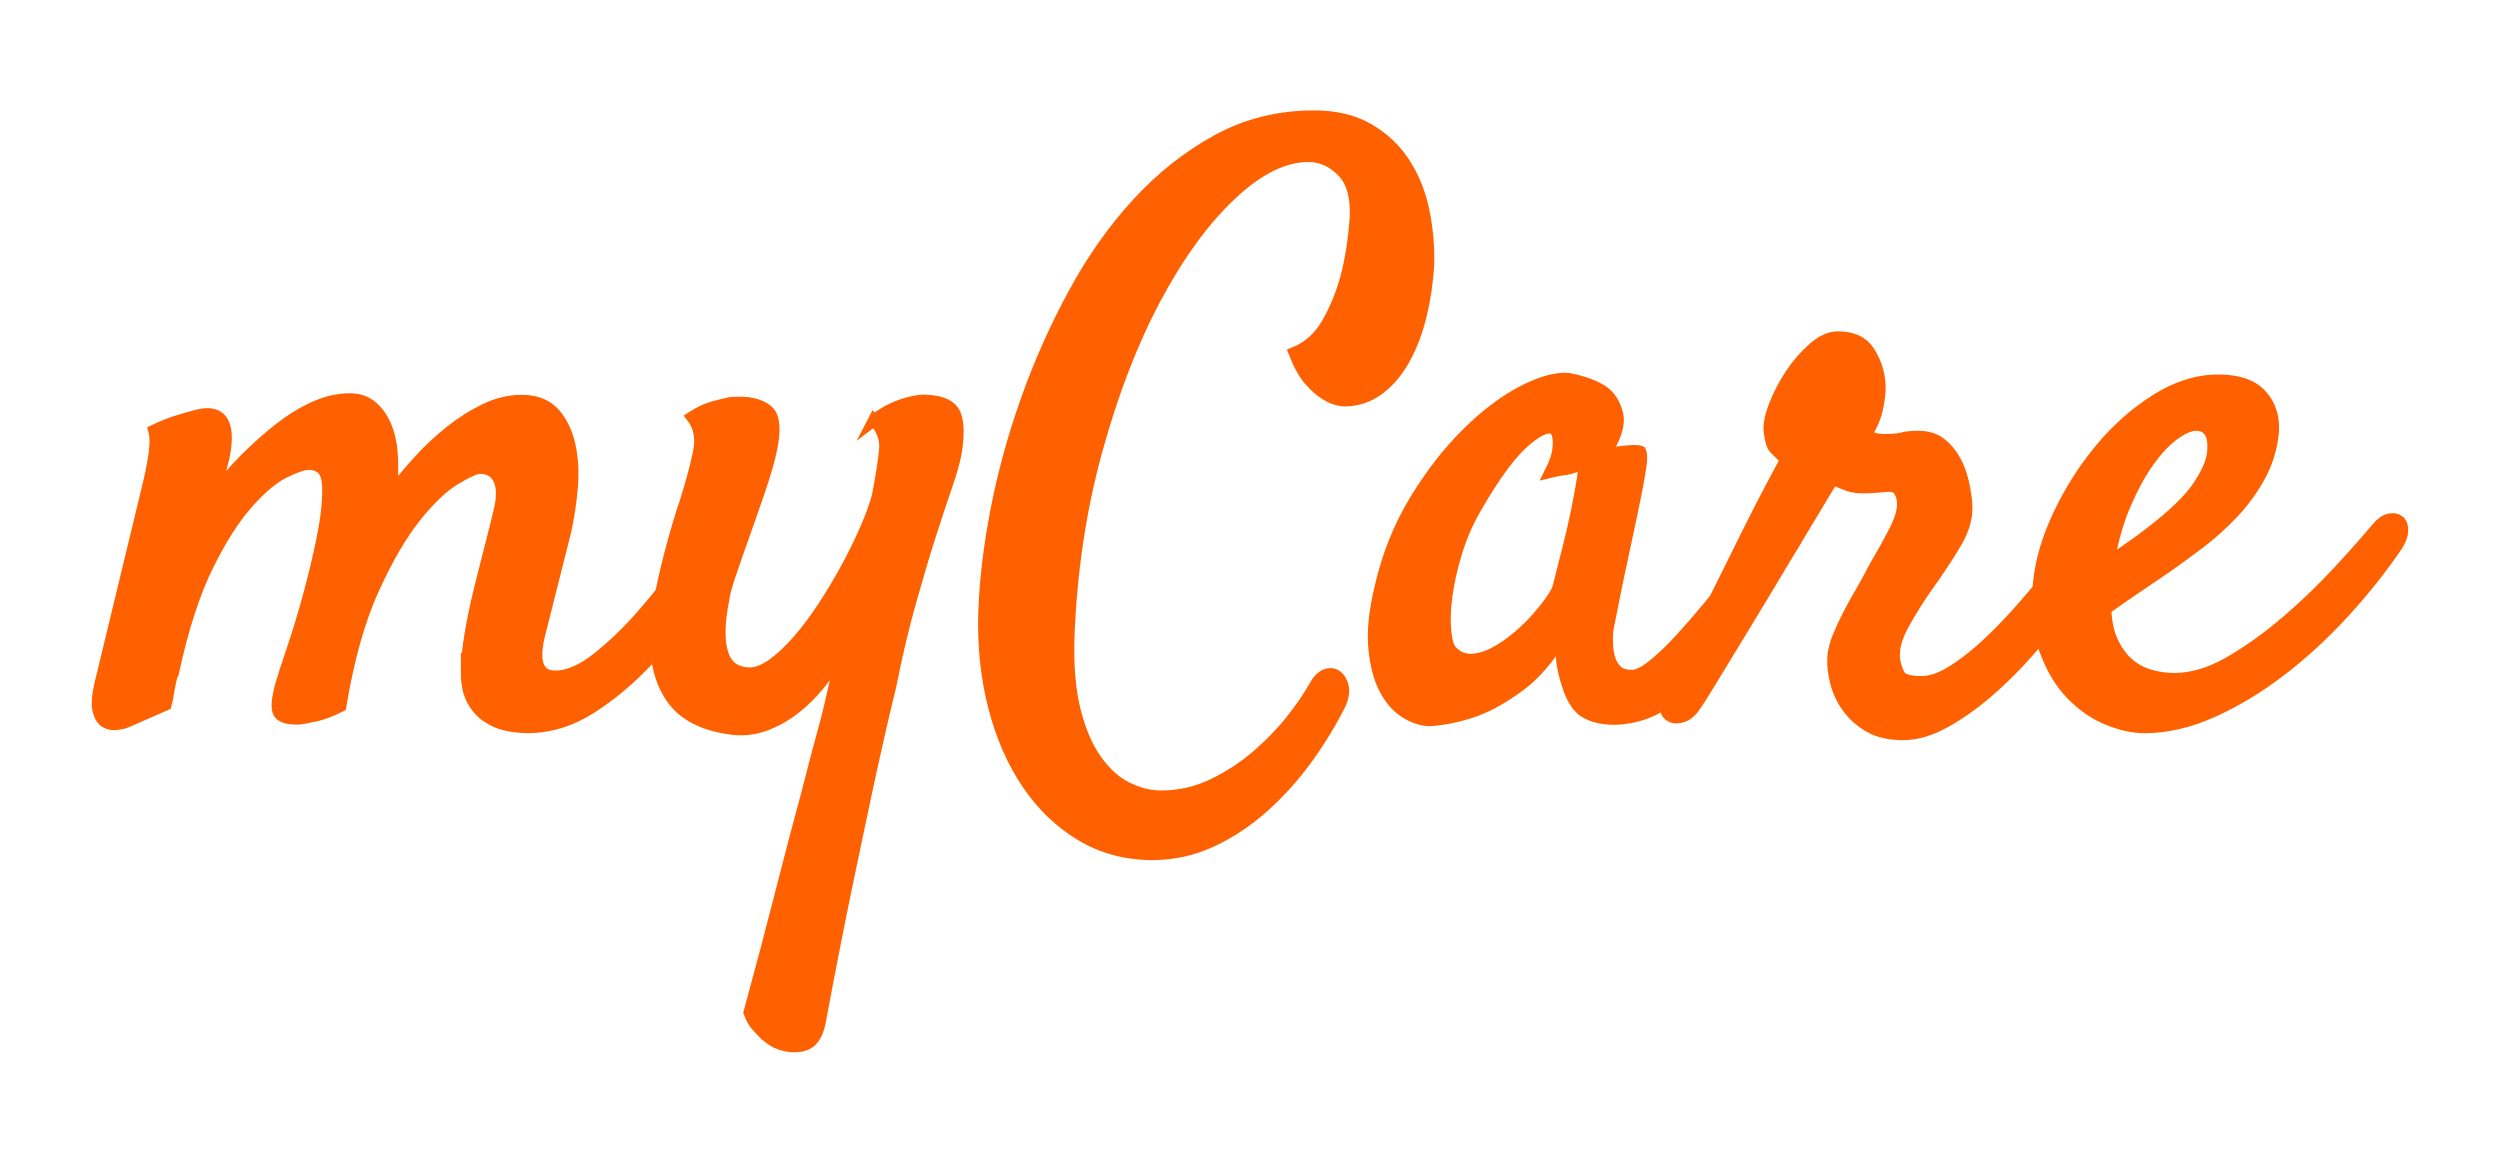
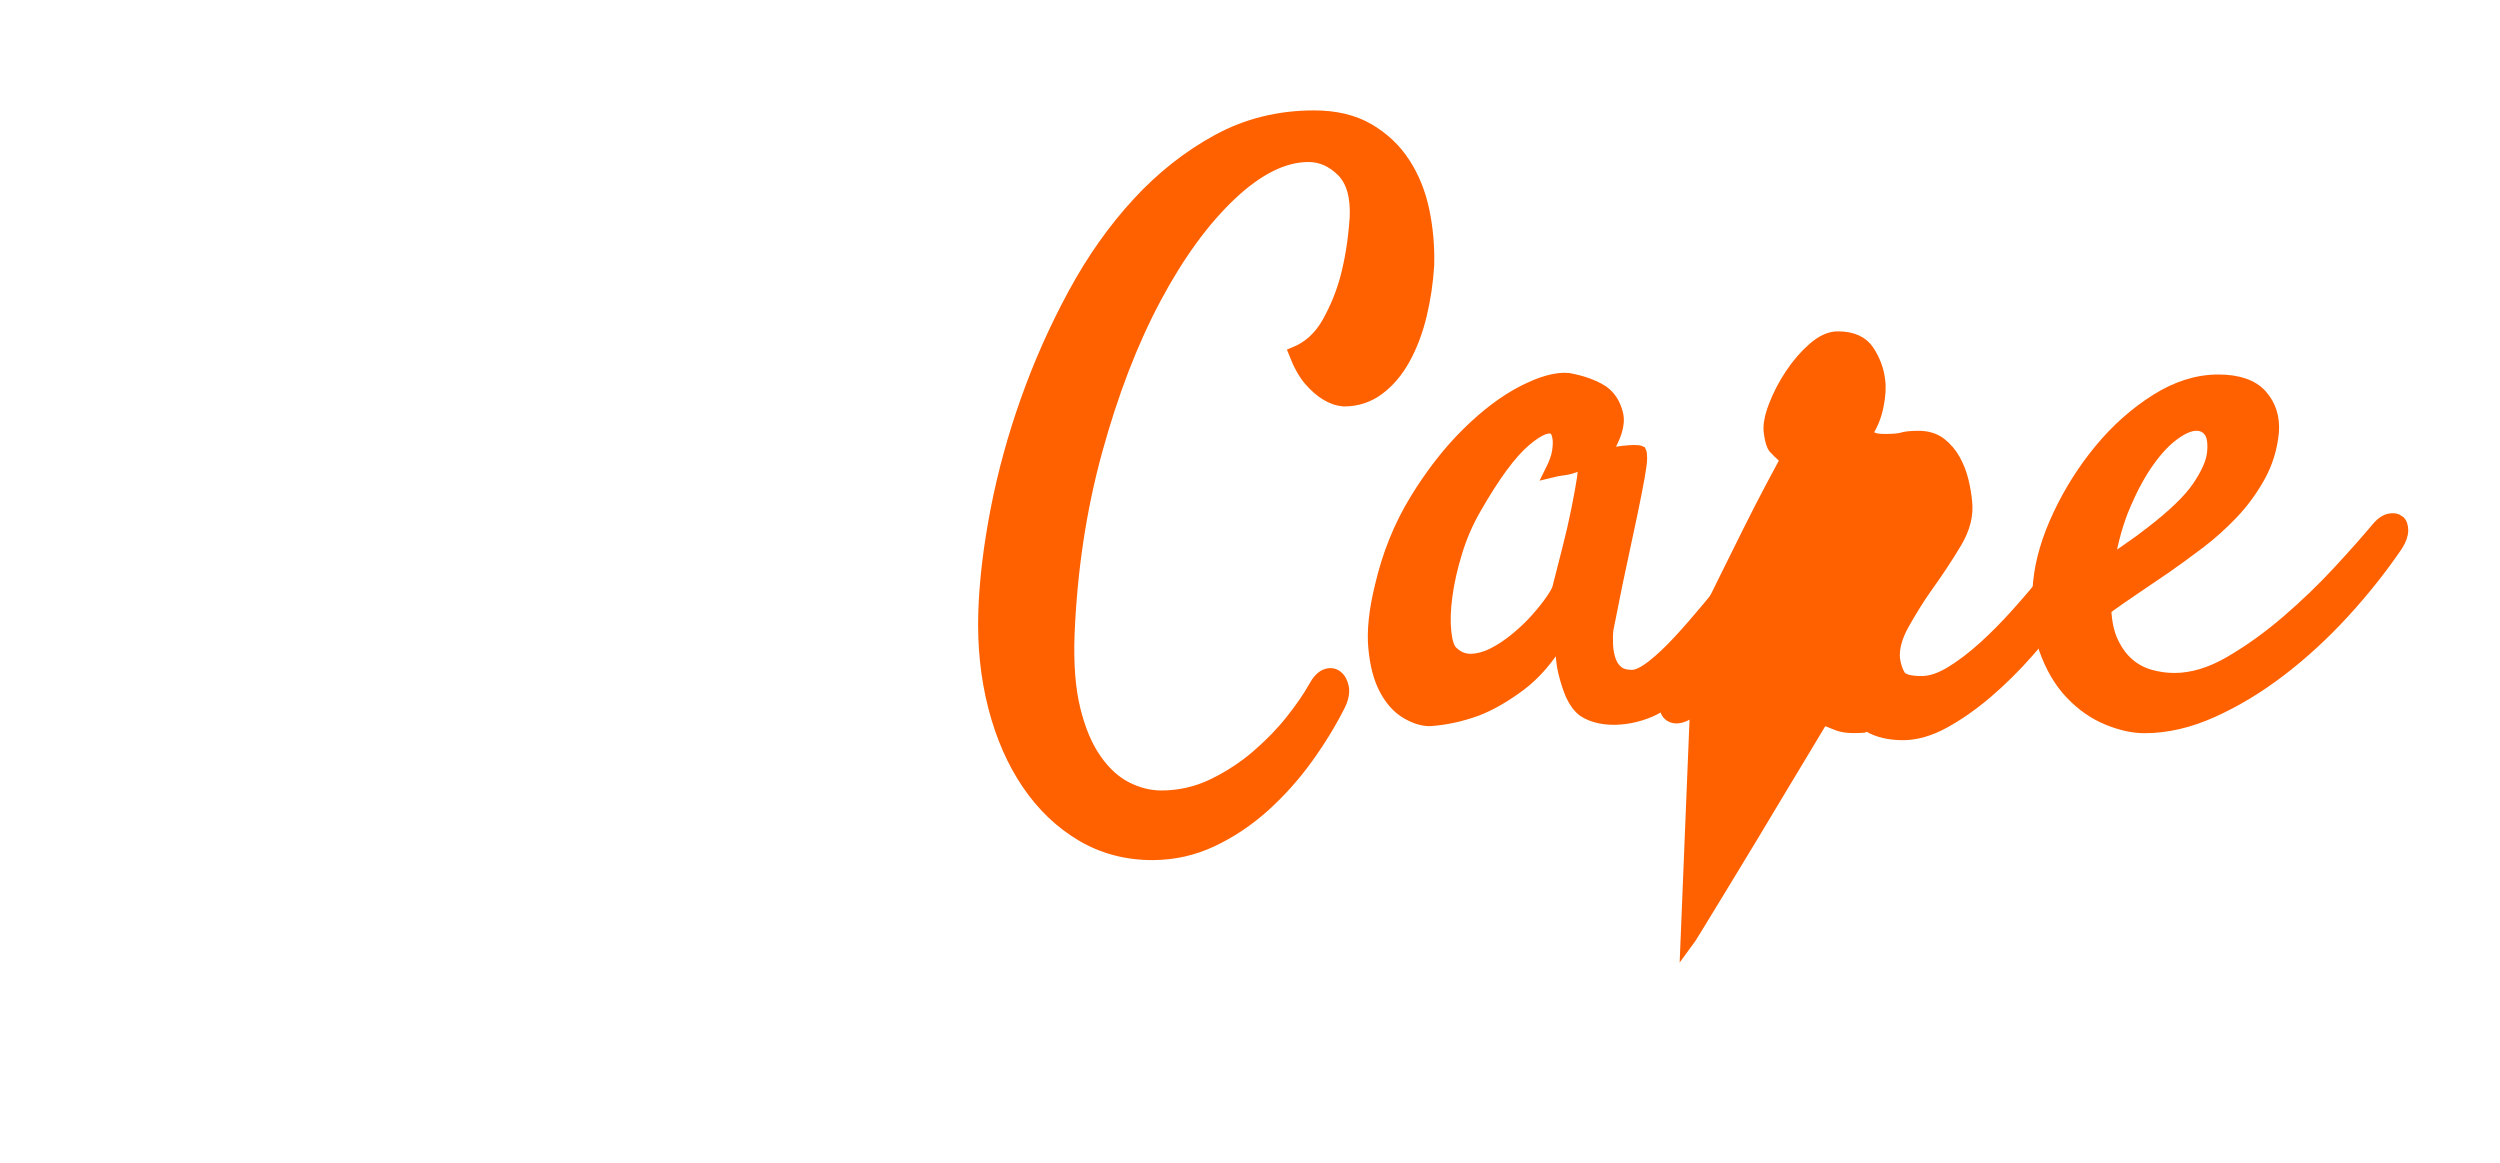
<svg xmlns="http://www.w3.org/2000/svg" id="Layer_1" data-name="Layer 1" viewBox="0 0 860 400">
-   <path d="M160.54,231.35c0-3.77.4-8.09,1.21-12.94s1.84-9.84,3.1-14.96c1.26-5.12,2.51-10.11,3.77-14.96,1.26-4.85,2.33-9.16,3.23-12.94,1.08-4.67.99-8.26-.27-10.78-1.26-2.51-3.42-3.77-6.47-3.77-1.44,0-4.27,1.26-8.49,3.77-4.22,2.52-8.81,6.87-13.75,13.07-4.94,6.2-9.79,14.55-14.55,25.06-4.76,10.51-8.49,23.85-11.18,40.02-3.42,1.79-6.65,2.96-9.7,3.5-1.62.36-3.06.63-4.31.81-3.6.18-5.93-.4-7.01-1.75-1.08-1.35-.9-4.62.54-9.84.72-2.51,2.02-6.56,3.91-12.13,1.89-5.57,3.73-11.63,5.53-18.19,1.79-6.56,3.37-13.11,4.72-19.67,1.35-6.56,2.02-12.26,2.02-17.11,0-3.41-.59-5.75-1.75-7.01-1.17-1.26-2.83-1.89-4.99-1.89-1.62,0-4.31.9-8.09,2.7-3.77,1.8-8,5.3-12.67,10.51-4.67,5.21-9.3,12.44-13.88,21.7-4.58,9.26-8.49,21.25-11.72,35.98-.34-.07-1.58,5.73-1.89,7.82-.18,1.44-.45,2.79-.81,4.04l-13.48,5.93c-.9.36-2.02.63-3.37.81-1.35.18-2.61-.05-3.77-.67-1.17-.63-2.02-1.93-2.56-3.91s-.36-4.94.54-8.89l16.98-70.34c.54-2.33.99-4.58,1.35-6.74.36-1.97.58-3.91.67-5.79.09-1.89-.05-3.46-.4-4.72,3.05-1.44,5.75-2.51,8.09-3.23,2.33-.72,4.22-1.26,5.66-1.62,1.79-.54,3.32-.81,4.58-.81,5.75,0,7.63,4.94,5.66,14.82-.72,2.88-1.8,7.1-3.23,12.67,3.41-4.31,7.05-8.4,10.92-12.26s7.77-7.32,11.72-10.38c3.95-3.05,7.95-5.48,11.99-7.28,4.04-1.79,8.04-2.7,11.99-2.7,3.05,0,5.61.9,7.68,2.7,2.06,1.8,3.68,4.18,4.85,7.14,1.17,2.96,1.84,6.47,2.02,10.51.18,4.04,0,8.22-.54,12.53,2.87-3.77,6.06-7.59,9.57-11.45,3.5-3.86,7.18-7.32,11.05-10.38,3.86-3.05,7.86-5.57,11.99-7.55,4.13-1.97,8.26-2.96,12.4-2.96,4.85,0,8.58,1.44,11.18,4.31,2.6,2.88,4.4,6.56,5.39,11.05.99,4.49,1.26,9.34.81,14.55-.45,5.21-1.21,10.24-2.29,15.09l-9.16,36.38c-1.98,8.99-.09,13.48,5.66,13.48,4.49,0,9.43-2.16,14.82-6.47,5.39-4.31,10.65-9.43,15.77-15.36s9.93-12.04,14.42-18.33c4.49-6.29,8.26-11.32,11.32-15.09,1.08-1.26,2.2-1.97,3.37-2.16,1.17-.18,2.16.05,2.96.67.81.63,1.26,1.66,1.35,3.1.09,1.44-.4,3.23-1.48,5.39-3.6,6.29-8,13.25-13.21,20.89-5.21,7.64-10.92,14.78-17.11,21.43-6.2,6.65-12.8,12.22-19.81,16.71s-14.28,6.74-21.83,6.74c-2.52,0-4.99-.27-7.41-.81s-4.67-1.53-6.74-2.96c-2.07-1.44-3.73-3.37-4.99-5.79-1.26-2.43-1.89-5.53-1.89-9.3Z" style="fill: #ff6000; stroke: #ff6000; stroke-miterlimit: 10; stroke-width: 4px;" />
-   <path d="M300.61,144.57c2.33-1.79,4.62-3.19,6.87-4.18,2.24-.99,4.27-1.66,6.06-2.02,1.97-.54,3.95-.72,5.93-.54,4.85.36,7.86,1.89,9.03,4.58,1.17,2.7,1.3,7.01.4,12.94-.54,3.06-1.62,6.92-3.23,11.59-1.62,4.67-3.5,10.38-5.66,17.11-2.16,6.74-4.45,14.42-6.87,23.04-2.43,8.62-4.72,18.33-6.87,29.11-2.16,8.8-4.49,18.95-7.01,30.45-2.16,10.06-4.72,22.19-7.68,36.38-2.96,14.19-6.16,30.45-9.57,48.78-.9,4.49-2.83,7.1-5.79,7.82-2.96.72-6.06.36-9.3-1.08-1.26-.72-2.43-1.53-3.5-2.43-.9-.9-1.89-1.93-2.96-3.1-1.08-1.17-1.98-2.74-2.7-4.72,4.13-15.09,7.77-28.84,10.92-41.24,3.14-12.4,5.97-23.18,8.49-32.34,2.7-10.6,5.21-20.12,7.55-28.57.9-3.77,1.75-7.5,2.56-11.19.81-3.68,1.66-7.32,2.56-10.91-2.34,3.77-4.85,7.37-7.55,10.78-2.7,3.41-5.66,6.38-8.89,8.89s-6.7,4.45-10.38,5.79c-3.68,1.35-7.5,1.75-11.45,1.21-9.7-1.26-16.58-4.85-20.62-10.78-4.04-5.93-5.79-13.65-5.26-23.18.18-3.77.72-7.9,1.62-12.4.9-4.49,1.89-8.8,2.96-12.94,1.08-4.13,2.11-7.86,3.1-11.18.99-3.32,1.75-5.7,2.29-7.14,2.16-6.83,3.73-12.67,4.72-17.52.99-4.85.22-8.89-2.29-12.13,2.51-1.62,4.89-2.74,7.14-3.37,2.24-.63,4.27-1.12,6.06-1.48,1.97-.18,3.95-.18,5.93,0,4.85.72,7.68,2.52,8.49,5.39.81,2.88.49,7.19-.94,12.94-.72,3.06-1.89,6.97-3.5,11.72-1.62,4.76-3.33,9.66-5.12,14.69-1.8,5.03-3.42,9.66-4.85,13.88-1.44,4.22-2.25,7.23-2.43,9.03-1.62,8.09-1.71,14.33-.27,18.73,1.44,4.4,4.58,6.6,9.43,6.6,2.33,0,4.94-1.03,7.82-3.1,2.87-2.06,5.79-4.8,8.76-8.22,2.96-3.41,5.88-7.32,8.76-11.72,2.87-4.4,5.53-8.85,7.95-13.34,2.43-4.49,4.58-8.89,6.47-13.21s3.28-8.17,4.18-11.59c1.26-6.65,2.06-11.86,2.43-15.63.36-3.77-.9-7.18-3.77-10.24Z" style="fill: #ff6000; stroke: #ff6000; stroke-miterlimit: 10; stroke-width: 4px;" />
  <path d="M396.48,293.88c-8.99,0-17.11-2.16-24.39-6.47-7.28-4.31-13.48-10.24-18.6-17.79s-8.99-16.4-11.59-26.55c-2.61-10.15-3.73-20.97-3.37-32.48.36-10.78,1.75-22.46,4.18-35.04,2.43-12.57,5.88-25.2,10.38-37.87,4.49-12.67,9.93-24.88,16.31-36.65,6.38-11.77,13.7-22.14,21.97-31.13,8.26-8.98,17.43-16.21,27.49-21.7,10.06-5.48,21.11-8.22,33.15-8.22,7.37,0,13.61,1.48,18.73,4.45s9.25,6.87,12.4,11.72c3.14,4.85,5.34,10.33,6.6,16.44,1.26,6.11,1.79,12.31,1.62,18.6-.36,5.93-1.21,11.68-2.56,17.25-1.35,5.57-3.23,10.56-5.66,14.96-2.43,4.4-5.39,7.91-8.89,10.51-3.5,2.61-7.5,3.91-11.99,3.91-2.16-.18-4.22-.9-6.2-2.16-1.8-1.08-3.64-2.7-5.53-4.85s-3.64-5.3-5.26-9.43c4.85-1.97,8.67-5.43,11.45-10.38,2.78-4.94,4.89-10.11,6.33-15.5,1.62-6.11,2.7-12.94,3.23-20.48.36-7.37-1.17-12.76-4.58-16.17-3.42-3.41-7.28-5.12-11.59-5.12-8.45,0-17.34,4.4-26.68,13.21-9.34,8.81-18.02,20.71-26.01,35.71-8,15-14.73,32.48-20.21,52.42-5.48,19.94-8.67,41.06-9.57,63.34-.36,10.06.31,18.6,2.02,25.6,1.71,7.01,4.13,12.76,7.28,17.25,3.14,4.49,6.69,7.72,10.65,9.7,3.95,1.98,7.9,2.96,11.86,2.96,6.29,0,12.22-1.35,17.79-4.04,5.57-2.7,10.65-6.02,15.23-9.97,4.58-3.95,8.53-8.04,11.86-12.26,3.32-4.22,5.88-7.95,7.68-11.19,1.26-2.33,2.6-3.77,4.04-4.31,1.44-.54,2.7-.4,3.77.4,1.08.81,1.79,2.07,2.16,3.77.36,1.71,0,3.73-1.08,6.06-3.06,6.11-6.78,12.22-11.18,18.33-4.4,6.11-9.34,11.63-14.82,16.58-5.48,4.94-11.45,8.94-17.92,11.99-6.47,3.05-13.3,4.58-20.48,4.58Z" style="fill: #ff6000; stroke: #ff6000; stroke-miterlimit: 10; stroke-width: 4px;" />
  <path d="M618.52,177.72c-.72-1.08-1.8-1.48-3.23-1.21-1.44.27-2.88,1.21-4.31,2.83-1.08,1.44-2.83,3.68-5.26,6.74-2.43,3.06-5.17,6.56-8.22,10.51-3.06,3.95-6.33,8.04-9.84,12.26-3.5,4.22-6.87,8.09-10.11,11.59-3.23,3.5-6.29,6.38-9.16,8.62-2.88,2.25-5.21,3.37-7.01,3.37-2.16,0-3.82-.49-4.99-1.48-1.17-.99-2.02-2.29-2.56-3.91s-.86-3.37-.94-5.26c-.09-1.89-.05-3.64.13-5.25.54-2.7.99-4.94,1.35-6.74.36-1.79.67-3.37.94-4.72.27-1.35.54-2.7.81-4.04.27-1.35.58-2.83.94-4.45,1.79-8.26,3.23-15,4.31-20.21,1.08-5.21,1.89-9.34,2.43-12.4.54-3.05.81-5.16.81-6.33s-.09-1.93-.27-2.29c-.36-.18-1.08-.27-2.16-.27-.9,0-2.2.09-3.91.27-1.71.18-3.82.54-6.33,1.08,3.77-5.75,5.26-10.38,4.45-13.88s-2.47-6.15-4.99-7.95c-3.06-1.97-7.01-3.41-11.86-4.31-4.14-.36-9.34,1.08-15.63,4.31-6.29,3.23-12.67,8.04-19.14,14.42-6.47,6.38-12.44,14.06-17.92,23.04-5.48,8.99-9.48,18.96-11.99,29.92-1.97,8.09-2.7,15.05-2.16,20.89.54,5.84,1.8,10.6,3.77,14.28,1.97,3.69,4.4,6.38,7.28,8.09,2.87,1.71,5.57,2.56,8.09,2.56,5.39-.36,10.78-1.53,16.17-3.5,4.67-1.79,9.61-4.62,14.82-8.49,5.21-3.86,9.97-9.39,14.28-16.58-.18,4.85.13,8.89.94,12.13s1.66,5.84,2.56,7.82c1.08,2.34,2.43,4.14,4.04,5.39,1.62,1.08,3.5,1.84,5.66,2.29,2.16.45,4.45.58,6.87.4,2.43-.18,4.8-.63,7.14-1.35,2.33-.72,4.4-1.62,6.2-2.7,2.7-1.79,6.06-4.89,10.11-9.3,4.04-4.4,8.17-9.25,12.4-14.55,4.22-5.3,8.31-10.6,12.26-15.9,3.95-5.3,7.18-9.74,9.7-13.34,2.16-2.87,3.46-5.39,3.91-7.55.45-2.16.31-3.77-.4-4.85ZM544.54,164.11c-.45,2.96-1.12,6.7-2.02,11.18-.9,4.49-1.98,9.16-3.23,14.01-1.26,4.85-2.34,9.08-3.23,12.67-.18.9-.94,2.34-2.29,4.31-1.35,1.98-3.06,4.13-5.12,6.47-2.07,2.34-4.4,4.58-7.01,6.74-2.61,2.16-5.21,3.91-7.82,5.25-2.61,1.35-5.17,2.07-7.68,2.16-2.52.09-4.76-.85-6.74-2.83-1.08-1.08-1.8-3.37-2.16-6.87-.36-3.5-.23-7.59.4-12.26.63-4.67,1.75-9.66,3.37-14.96,1.62-5.3,3.77-10.28,6.47-14.96,6.47-11.32,12.17-19.09,17.11-23.31,4.94-4.22,8.4-5.53,10.38-3.91.54.72.9,1.71,1.08,2.96.18,1.08.13,2.56-.13,4.45s-1.12,4.27-2.56,7.14c1.44-.36,2.87-.63,4.31-.81,1.44-.18,2.6-.45,3.5-.81,1.08-.36,2.06-.63,2.96-.81.72-.18.85,1.21.4,4.18Z" style="fill: #ff6000; stroke: #ff6000; stroke-miterlimit: 10; stroke-width: 4px;" />
-   <path d="M583.41,242.4c-1.26,1.98-2.65,3.28-4.18,3.91-1.52.63-2.87.72-4.04.27-1.17-.45-1.93-1.39-2.29-2.83-.36-1.44,0-3.23,1.08-5.39l3.64-7.28c1.89-3.77,4.14-8.31,6.74-13.61,2.61-5.3,5.44-11.05,8.49-17.25,3.05-6.2,5.97-12.08,8.76-17.65,2.78-5.57,5.34-10.55,7.68-14.96,2.33-4.4,4.04-7.59,5.12-9.57-1.98-1.79-3.33-3.1-4.04-3.91-.72-.81-1.26-2.56-1.62-5.26-.36-2.33.18-5.39,1.62-9.16,1.44-3.77,3.32-7.41,5.66-10.92,2.33-3.5,4.94-6.51,7.82-9.03,2.87-2.51,5.66-3.77,8.35-3.77,5.03,0,8.58,1.62,10.65,4.85,2.06,3.23,3.28,6.56,3.64,9.97.36,2.34.18,5.3-.54,8.89-.72,3.6-2.07,6.83-4.04,9.7.54.36,1.26.77,2.16,1.21.9.45,2.33.67,4.31.67,2.87,0,4.89-.18,6.06-.54,1.17-.36,3.01-.54,5.53-.54,3.05,0,5.57.77,7.55,2.29,1.97,1.53,3.59,3.42,4.85,5.66,1.26,2.25,2.2,4.67,2.83,7.28.63,2.61,1.03,4.99,1.21,7.14.54,4.49-.63,9.16-3.5,14.01-2.88,4.85-6.38,10.15-10.51,15.9-2.52,3.6-5.03,7.64-7.55,12.13-2.52,4.49-3.6,8.54-3.23,12.13.36,2.34.99,4.22,1.89,5.66.9,1.44,3.41,2.16,7.55,2.16,3.05,0,6.42-1.12,10.11-3.37,3.68-2.24,7.45-5.12,11.32-8.62,3.86-3.5,7.68-7.37,11.45-11.59,3.77-4.22,7.28-8.35,10.51-12.4,3.23-4.04,5.97-7.68,8.22-10.91,2.24-3.23,3.91-5.57,4.99-7.01.9-1.44,2.06-2.43,3.5-2.96,1.44-.54,2.7-.54,3.77,0s1.75,1.62,2.02,3.23-.4,3.77-2.02,6.47c-1.08,1.8-2.92,4.67-5.53,8.62-2.61,3.95-5.75,8.35-9.43,13.21-3.68,4.85-7.77,9.84-12.26,14.96-4.49,5.12-9.21,9.79-14.15,14.01-4.94,4.22-9.88,7.68-14.82,10.38-4.94,2.7-9.66,4.04-14.15,4.04s-8.54-.9-11.59-2.7c-3.06-1.8-5.53-4-7.41-6.6-1.89-2.6-3.23-5.48-4.04-8.62-.81-3.14-1.12-6.06-.94-8.76.18-2.16.76-4.45,1.75-6.87.99-2.42,2.16-4.94,3.5-7.55,1.35-2.6,2.78-5.21,4.31-7.81,1.52-2.6,2.92-5.16,4.18-7.68,3.05-5.21,5.53-9.66,7.41-13.34,1.89-3.68,2.83-6.78,2.83-9.3,0-1.62-.36-3.05-1.08-4.31-.72-1.26-1.89-1.89-3.5-1.89-1.08,0-1.84.05-2.29.13-.45.09-.9.13-1.35.13s-1.08.05-1.89.13c-.81.09-2.02.13-3.64.13-2.34,0-4.31-.36-5.93-1.08-1.62-.72-3.15-1.26-4.58-1.62-.72,1.26-2.34,3.95-4.85,8.09-2.52,4.14-5.44,8.99-8.76,14.55-3.33,5.57-6.83,11.41-10.51,17.52-3.68,6.11-7.14,11.82-10.38,17.11-3.23,5.3-5.97,9.8-8.22,13.48-2.24,3.68-3.64,5.89-4.18,6.6Z" style="fill: #ff6000; stroke: #ff6000; stroke-miterlimit: 10; stroke-width: 4px;" />
+   <path d="M583.41,242.4c-1.26,1.98-2.65,3.28-4.18,3.91-1.52.63-2.87.72-4.04.27-1.17-.45-1.93-1.39-2.29-2.83-.36-1.44,0-3.23,1.08-5.39l3.64-7.28c1.89-3.77,4.14-8.31,6.74-13.61,2.61-5.3,5.44-11.05,8.49-17.25,3.05-6.2,5.97-12.08,8.76-17.65,2.78-5.57,5.34-10.55,7.68-14.96,2.33-4.4,4.04-7.59,5.12-9.57-1.98-1.79-3.33-3.1-4.04-3.91-.72-.81-1.26-2.56-1.62-5.26-.36-2.33.18-5.39,1.62-9.16,1.44-3.77,3.32-7.41,5.66-10.92,2.33-3.5,4.94-6.51,7.82-9.03,2.87-2.51,5.66-3.77,8.35-3.77,5.03,0,8.58,1.62,10.65,4.85,2.06,3.23,3.28,6.56,3.64,9.97.36,2.34.18,5.3-.54,8.89-.72,3.6-2.07,6.83-4.04,9.7.54.36,1.26.77,2.16,1.21.9.45,2.33.67,4.31.67,2.87,0,4.89-.18,6.06-.54,1.17-.36,3.01-.54,5.53-.54,3.05,0,5.57.77,7.55,2.29,1.97,1.53,3.59,3.42,4.85,5.66,1.26,2.25,2.2,4.67,2.83,7.28.63,2.61,1.03,4.99,1.21,7.14.54,4.49-.63,9.16-3.5,14.01-2.88,4.85-6.38,10.15-10.51,15.9-2.52,3.6-5.03,7.64-7.55,12.13-2.52,4.49-3.6,8.54-3.23,12.13.36,2.34.99,4.22,1.89,5.66.9,1.44,3.41,2.16,7.55,2.16,3.05,0,6.42-1.12,10.11-3.37,3.68-2.24,7.45-5.12,11.32-8.62,3.86-3.5,7.68-7.37,11.45-11.59,3.77-4.22,7.28-8.35,10.51-12.4,3.23-4.04,5.97-7.68,8.22-10.91,2.24-3.23,3.91-5.57,4.99-7.01.9-1.44,2.06-2.43,3.5-2.96,1.44-.54,2.7-.54,3.77,0s1.75,1.62,2.02,3.23-.4,3.77-2.02,6.47c-1.08,1.8-2.92,4.67-5.53,8.62-2.61,3.95-5.75,8.35-9.43,13.21-3.68,4.85-7.77,9.84-12.26,14.96-4.49,5.12-9.21,9.79-14.15,14.01-4.94,4.22-9.88,7.68-14.82,10.38-4.94,2.7-9.66,4.04-14.15,4.04s-8.54-.9-11.59-2.7s-1.08.05-1.89.13c-.81.09-2.02.13-3.64.13-2.34,0-4.31-.36-5.93-1.08-1.62-.72-3.15-1.26-4.58-1.62-.72,1.26-2.34,3.95-4.85,8.09-2.52,4.14-5.44,8.99-8.76,14.55-3.33,5.57-6.83,11.41-10.51,17.52-3.68,6.11-7.14,11.82-10.38,17.11-3.23,5.3-5.97,9.8-8.22,13.48-2.24,3.68-3.64,5.89-4.18,6.6Z" style="fill: #ff6000; stroke: #ff6000; stroke-miterlimit: 10; stroke-width: 4px;" />
  <path d="M825.22,179.2c-.81-.63-1.89-.81-3.23-.54s-2.65,1.12-3.91,2.56c-3.6,4.31-8.13,9.43-13.61,15.36-5.48,5.93-11.41,11.64-17.79,17.11-6.38,5.48-12.89,10.15-19.54,14.02-6.65,3.87-13.03,5.79-19.14,5.79-2.88,0-5.71-.4-8.49-1.21-2.79-.81-5.26-2.16-7.41-4.04-2.16-1.89-3.95-4.36-5.39-7.41-1.44-3.05-2.25-6.83-2.43-11.32,2.7-1.97,5.84-4.18,9.43-6.6,3.59-2.42,7.37-4.99,11.32-7.68,3.59-2.51,7.41-5.3,11.45-8.35,4.04-3.05,7.86-6.47,11.45-10.24,3.59-3.77,6.69-7.99,9.3-12.67,2.6-4.67,4.18-9.79,4.72-15.36.36-5.03-.99-9.25-4.04-12.67-3.06-3.41-8-5.12-14.82-5.12-7.19,0-14.33,2.25-21.43,6.74-7.1,4.49-13.48,10.15-19.14,16.98-5.66,6.83-10.42,14.33-14.28,22.5-3.87,8.18-6.15,15.95-6.87,23.31-.9,8.99-.22,16.62,2.02,22.91,2.24,6.29,5.26,11.41,9.03,15.36,3.77,3.95,7.95,6.87,12.53,8.76,4.58,1.89,8.85,2.83,12.8,2.83,7.55,0,15.32-1.8,23.31-5.39,7.99-3.59,15.81-8.31,23.45-14.15,7.63-5.84,14.87-12.49,21.7-19.94,6.83-7.45,12.94-15.13,18.33-23.04,1.26-1.97,1.89-3.73,1.89-5.26s-.4-2.6-1.21-3.23ZM731.02,173.54c2.51-5.84,5.21-10.78,8.09-14.82,2.87-4.04,5.79-7.14,8.76-9.3s5.53-3.23,7.68-3.23c1.97,0,3.5.77,4.58,2.29,1.08,1.53,1.44,4,1.08,7.41-.36,3.23-2.07,7.1-5.12,11.59-3.06,4.49-8.45,9.7-16.17,15.63-2.52,1.98-5.03,3.82-7.55,5.53-2.52,1.71-4.85,3.37-7.01,4.99,1.26-7.55,3.14-14.24,5.66-20.08Z" style="fill: #ff6000; stroke: #ff6000; stroke-miterlimit: 10; stroke-width: 4px;" />
</svg>